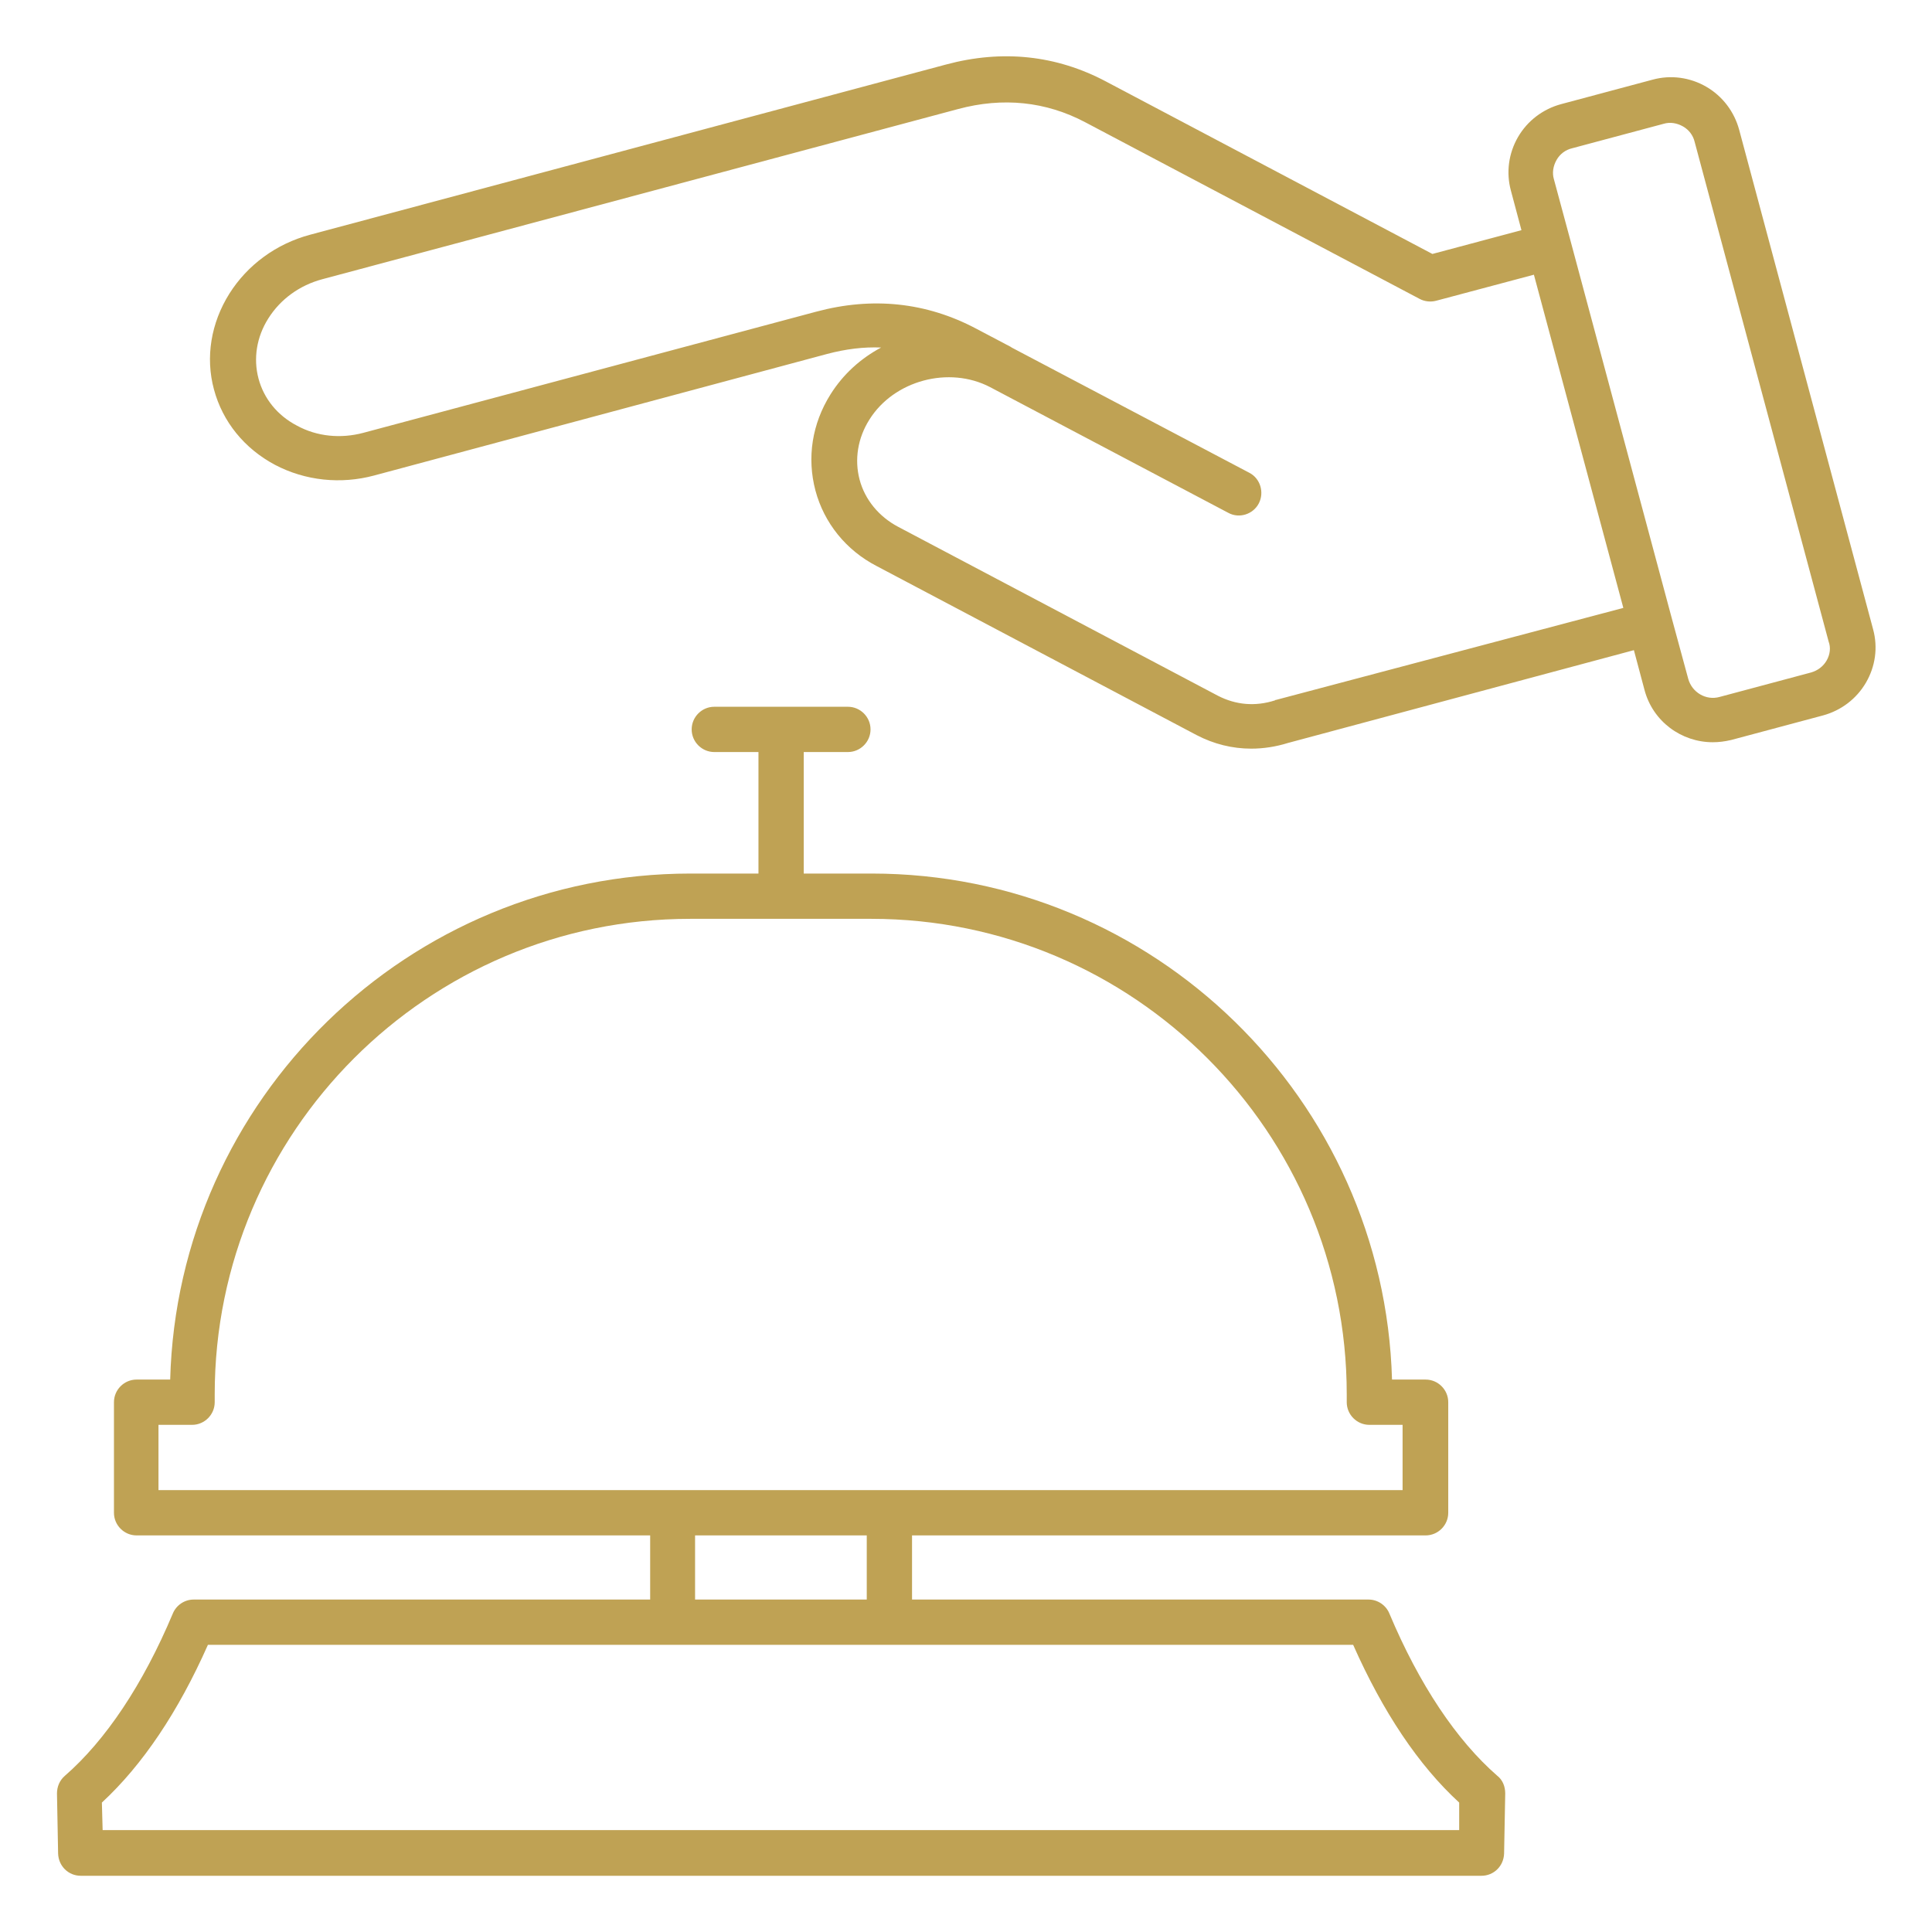
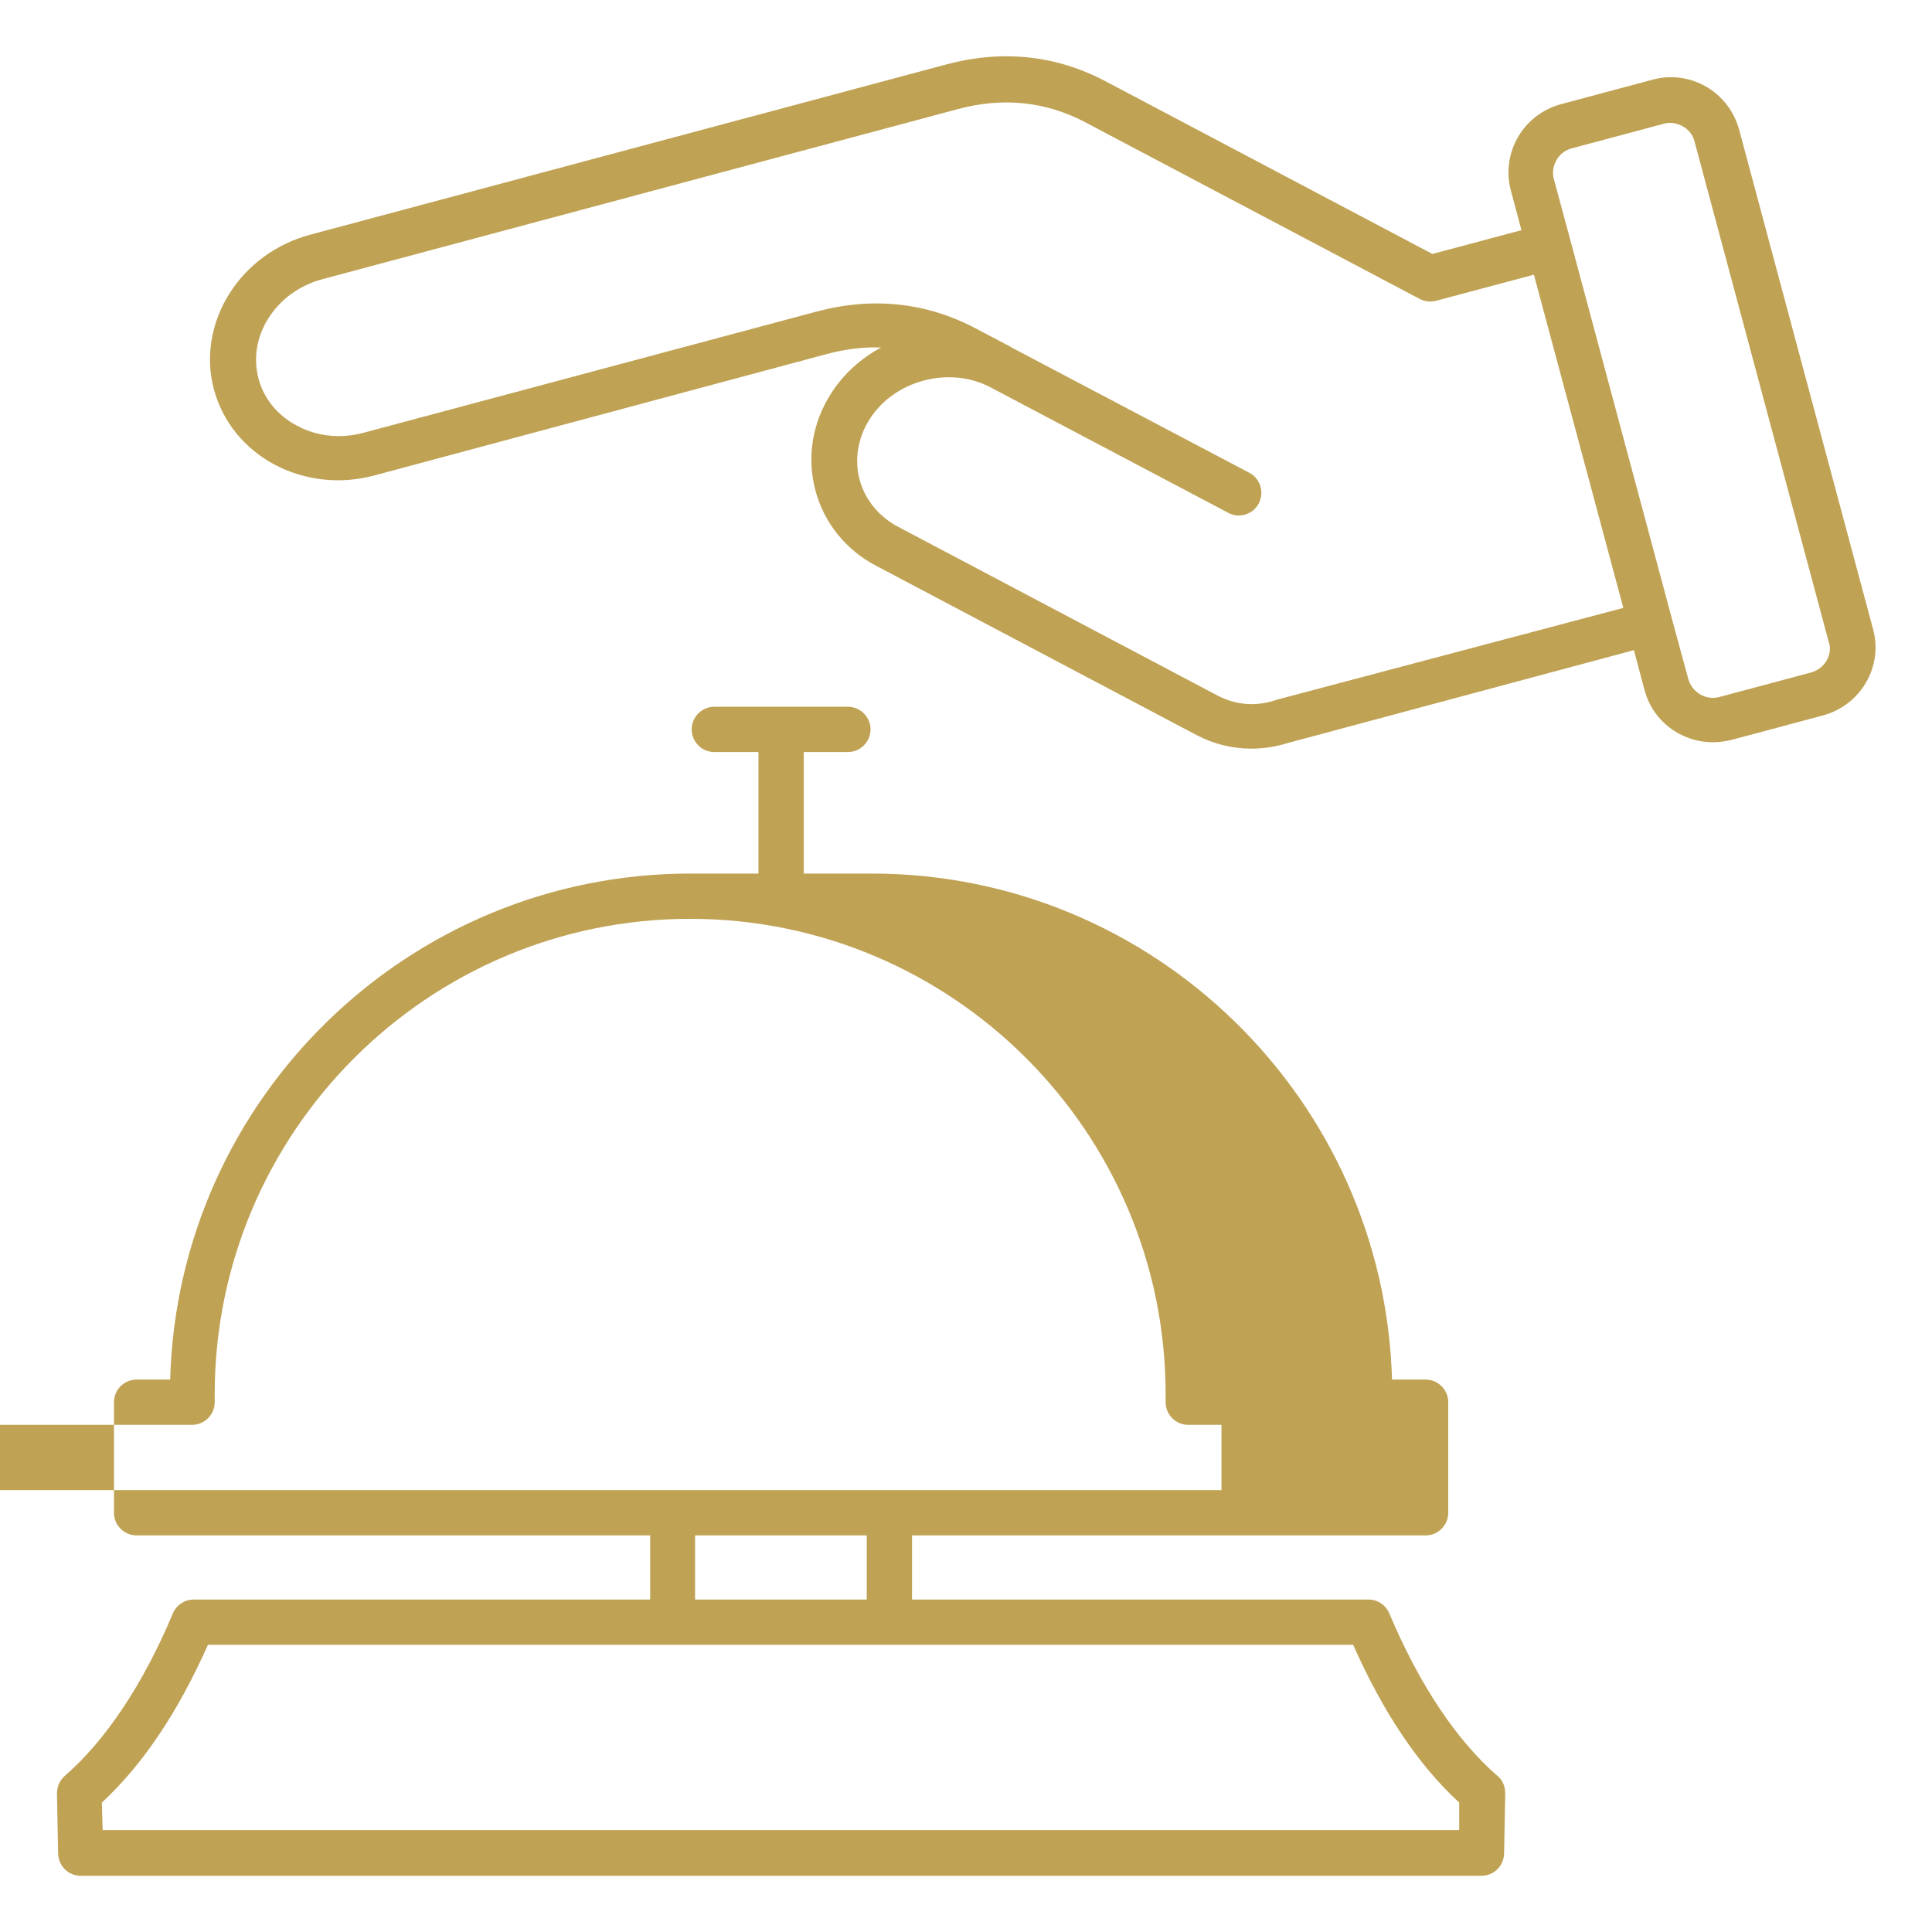
<svg xmlns="http://www.w3.org/2000/svg" version="1.1" id="Layer_1" x="0px" y="0px" viewBox="-703 285 512 512" style="enable-background:new -703 285 512 512;" xml:space="preserve">
  <style type="text/css"> .st0{fill:#BFA254;} </style>
-   <path class="st0" d="M-206.6,451.8l-35.5-132.4c-1.3-4.8-4.4-8.9-8.7-11.4c-4.3-2.5-9.4-3.2-14.2-1.9l-24.3,6.5 c-4.8,1.3-8.9,4.4-11.4,8.7s-3.2,9.4-1.9,14.2l2.8,10.5l-23.6,6.3l-86.5-45.7c-13.2-7-27.5-8.5-42.4-4.5l-168.5,45.1 c-9,2.4-16.6,8-21.4,15.6c-4.9,7.8-6.4,16.9-4.1,25.4c2.3,8.6,8.1,15.7,16.2,20c8,4.2,17.4,5.2,26.3,2.8l120-32.2 c4.9-1.3,9.7-1.9,14.3-1.7c-5.4,2.9-10,7-13.4,12.4c-4.9,7.8-6.3,16.8-4,25.5c2.3,8.6,8.1,15.8,16.2,20l84.8,44.8 c4.6,2.4,9.5,3.6,14.5,3.6c3.2,0,6.5-0.5,9.7-1.5l91.7-24.6l2.8,10.5c2.2,8.4,9.8,13.9,18.1,13.9c1.6,0,3.2-0.2,4.9-0.6l24.3-6.5 c4.8-1.3,8.9-4.4,11.4-8.7C-206,461.6-205.3,456.6-206.6,451.8L-206.6,451.8z M-364.9,470.5c-0.1,0-0.2,0-0.2,0.1 c-5.3,1.7-10.4,1.2-15.1-1.2l-84.8-44.8c-5.1-2.7-8.8-7.2-10.2-12.5s-0.5-11,2.6-15.9c6.5-10.4,21.1-14.3,32-8.6l63.1,33.3 c2.9,1.6,6.6,0.4,8.1-2.5c1.5-2.9,0.4-6.6-2.5-8.1l-63-33.2c0,0,0,0,0,0c0,0-0.1,0-0.1-0.1l-9.3-4.9c-13.2-7-27.5-8.5-42.4-4.5 l-120,32.1c-6,1.6-12.3,1-17.6-1.9c-5.2-2.7-8.8-7.2-10.2-12.5c-1.4-5.3-0.5-11,2.6-15.9c3.2-5.1,8.3-8.8,14.3-10.4l168.5-45.1 c11.9-3.2,23.3-2,33.7,3.5l88.6,46.8c1.3,0.7,2.9,0.9,4.4,0.5l25.9-6.9l23.7,88.3L-364.9,470.5z M-218.9,460 c-0.9,1.6-2.4,2.7-4.1,3.2l-24.3,6.5c-3.6,1-7.3-1.2-8.3-4.8l-4.4-16.2v0v0l-26.8-99.9c0,0,0,0,0,0c0,0,0,0,0,0l-4.4-16.3 c-0.5-1.7-0.2-3.5,0.7-5.1s2.4-2.7,4.1-3.1l24.3-6.5c1.7-0.5,3.5-0.2,5.1,0.7s2.7,2.4,3.1,4.1l35.5,132.4 C-217.8,456.6-218,458.4-218.9,460L-218.9,460z M-306.2,755.6c-10.8-9.4-20.7-24.2-28.6-43c-0.9-2.2-3.1-3.7-5.5-3.7h-121v-17h136.1 c3.3,0,6-2.7,6-6v-29.3c0-3.3-2.7-6-6-6h-8.9c-2.1-74.3-63.2-134.1-137.9-134.1h-18v-32.2h11.7c3.3,0,6-2.7,6-6s-2.7-6-6-6h-35.4 c-3.3,0-6,2.7-6,6s2.7,6,6,6h11.7v32.2h-18c-74.8,0-135.9,59.8-137.9,134.1h-8.9c-3.3,0-6,2.7-6,6v29.3c0,3.3,2.7,6,6,6h136.1v17 h-121c-2.4,0-4.6,1.5-5.5,3.7c-7.9,18.8-17.8,33.6-28.6,43c-1.4,1.2-2.1,2.9-2.1,4.7l0.3,15.9c0.1,3.3,2.7,5.9,6,5.9h371.2 c3.3,0,5.9-2.6,6-5.9l0.3-15.9C-304.1,758.4-304.8,756.7-306.2,755.6L-306.2,755.6z M-660.9,662.6h8.8c3.3,0,6-2.7,6-6v-2.1 c0-69.5,56.5-126,126-126h48c69.5,0,126,56.5,126,126v2.1c0,3.3,2.7,6,6,6h8.8v17.3h-329.7V662.6z M-518.8,691.9h45.5v17h-45.5 V691.9z M-316.3,770h-359.5l-0.2-7.3c10.8-10,20.2-24,28.1-41.8h303.5c7.9,17.8,17.3,31.9,28.1,41.8L-316.3,770z" />
+   <path class="st0" d="M-206.6,451.8l-35.5-132.4c-1.3-4.8-4.4-8.9-8.7-11.4c-4.3-2.5-9.4-3.2-14.2-1.9l-24.3,6.5 c-4.8,1.3-8.9,4.4-11.4,8.7s-3.2,9.4-1.9,14.2l2.8,10.5l-23.6,6.3l-86.5-45.7c-13.2-7-27.5-8.5-42.4-4.5l-168.5,45.1 c-9,2.4-16.6,8-21.4,15.6c-4.9,7.8-6.4,16.9-4.1,25.4c2.3,8.6,8.1,15.7,16.2,20c8,4.2,17.4,5.2,26.3,2.8l120-32.2 c4.9-1.3,9.7-1.9,14.3-1.7c-5.4,2.9-10,7-13.4,12.4c-4.9,7.8-6.3,16.8-4,25.5c2.3,8.6,8.1,15.8,16.2,20l84.8,44.8 c4.6,2.4,9.5,3.6,14.5,3.6c3.2,0,6.5-0.5,9.7-1.5l91.7-24.6l2.8,10.5c2.2,8.4,9.8,13.9,18.1,13.9c1.6,0,3.2-0.2,4.9-0.6l24.3-6.5 c4.8-1.3,8.9-4.4,11.4-8.7C-206,461.6-205.3,456.6-206.6,451.8L-206.6,451.8z M-364.9,470.5c-0.1,0-0.2,0-0.2,0.1 c-5.3,1.7-10.4,1.2-15.1-1.2l-84.8-44.8c-5.1-2.7-8.8-7.2-10.2-12.5s-0.5-11,2.6-15.9c6.5-10.4,21.1-14.3,32-8.6l63.1,33.3 c2.9,1.6,6.6,0.4,8.1-2.5c1.5-2.9,0.4-6.6-2.5-8.1l-63-33.2c0,0,0,0,0,0c0,0-0.1,0-0.1-0.1l-9.3-4.9c-13.2-7-27.5-8.5-42.4-4.5 l-120,32.1c-6,1.6-12.3,1-17.6-1.9c-5.2-2.7-8.8-7.2-10.2-12.5c-1.4-5.3-0.5-11,2.6-15.9c3.2-5.1,8.3-8.8,14.3-10.4l168.5-45.1 c11.9-3.2,23.3-2,33.7,3.5l88.6,46.8c1.3,0.7,2.9,0.9,4.4,0.5l25.9-6.9l23.7,88.3L-364.9,470.5z M-218.9,460 c-0.9,1.6-2.4,2.7-4.1,3.2l-24.3,6.5c-3.6,1-7.3-1.2-8.3-4.8l-4.4-16.2v0v0l-26.8-99.9c0,0,0,0,0,0c0,0,0,0,0,0l-4.4-16.3 c-0.5-1.7-0.2-3.5,0.7-5.1s2.4-2.7,4.1-3.1l24.3-6.5c1.7-0.5,3.5-0.2,5.1,0.7s2.7,2.4,3.1,4.1l35.5,132.4 C-217.8,456.6-218,458.4-218.9,460L-218.9,460z M-306.2,755.6c-10.8-9.4-20.7-24.2-28.6-43c-0.9-2.2-3.1-3.7-5.5-3.7h-121v-17h136.1 c3.3,0,6-2.7,6-6v-29.3c0-3.3-2.7-6-6-6h-8.9c-2.1-74.3-63.2-134.1-137.9-134.1h-18v-32.2h11.7c3.3,0,6-2.7,6-6s-2.7-6-6-6h-35.4 c-3.3,0-6,2.7-6,6s2.7,6,6,6h11.7v32.2h-18c-74.8,0-135.9,59.8-137.9,134.1h-8.9c-3.3,0-6,2.7-6,6v29.3c0,3.3,2.7,6,6,6h136.1v17 h-121c-2.4,0-4.6,1.5-5.5,3.7c-7.9,18.8-17.8,33.6-28.6,43c-1.4,1.2-2.1,2.9-2.1,4.7l0.3,15.9c0.1,3.3,2.7,5.9,6,5.9h371.2 c3.3,0,5.9-2.6,6-5.9l0.3-15.9C-304.1,758.4-304.8,756.7-306.2,755.6L-306.2,755.6z M-660.9,662.6h8.8c3.3,0,6-2.7,6-6v-2.1 c0-69.5,56.5-126,126-126c69.5,0,126,56.5,126,126v2.1c0,3.3,2.7,6,6,6h8.8v17.3h-329.7V662.6z M-518.8,691.9h45.5v17h-45.5 V691.9z M-316.3,770h-359.5l-0.2-7.3c10.8-10,20.2-24,28.1-41.8h303.5c7.9,17.8,17.3,31.9,28.1,41.8L-316.3,770z" />
</svg>